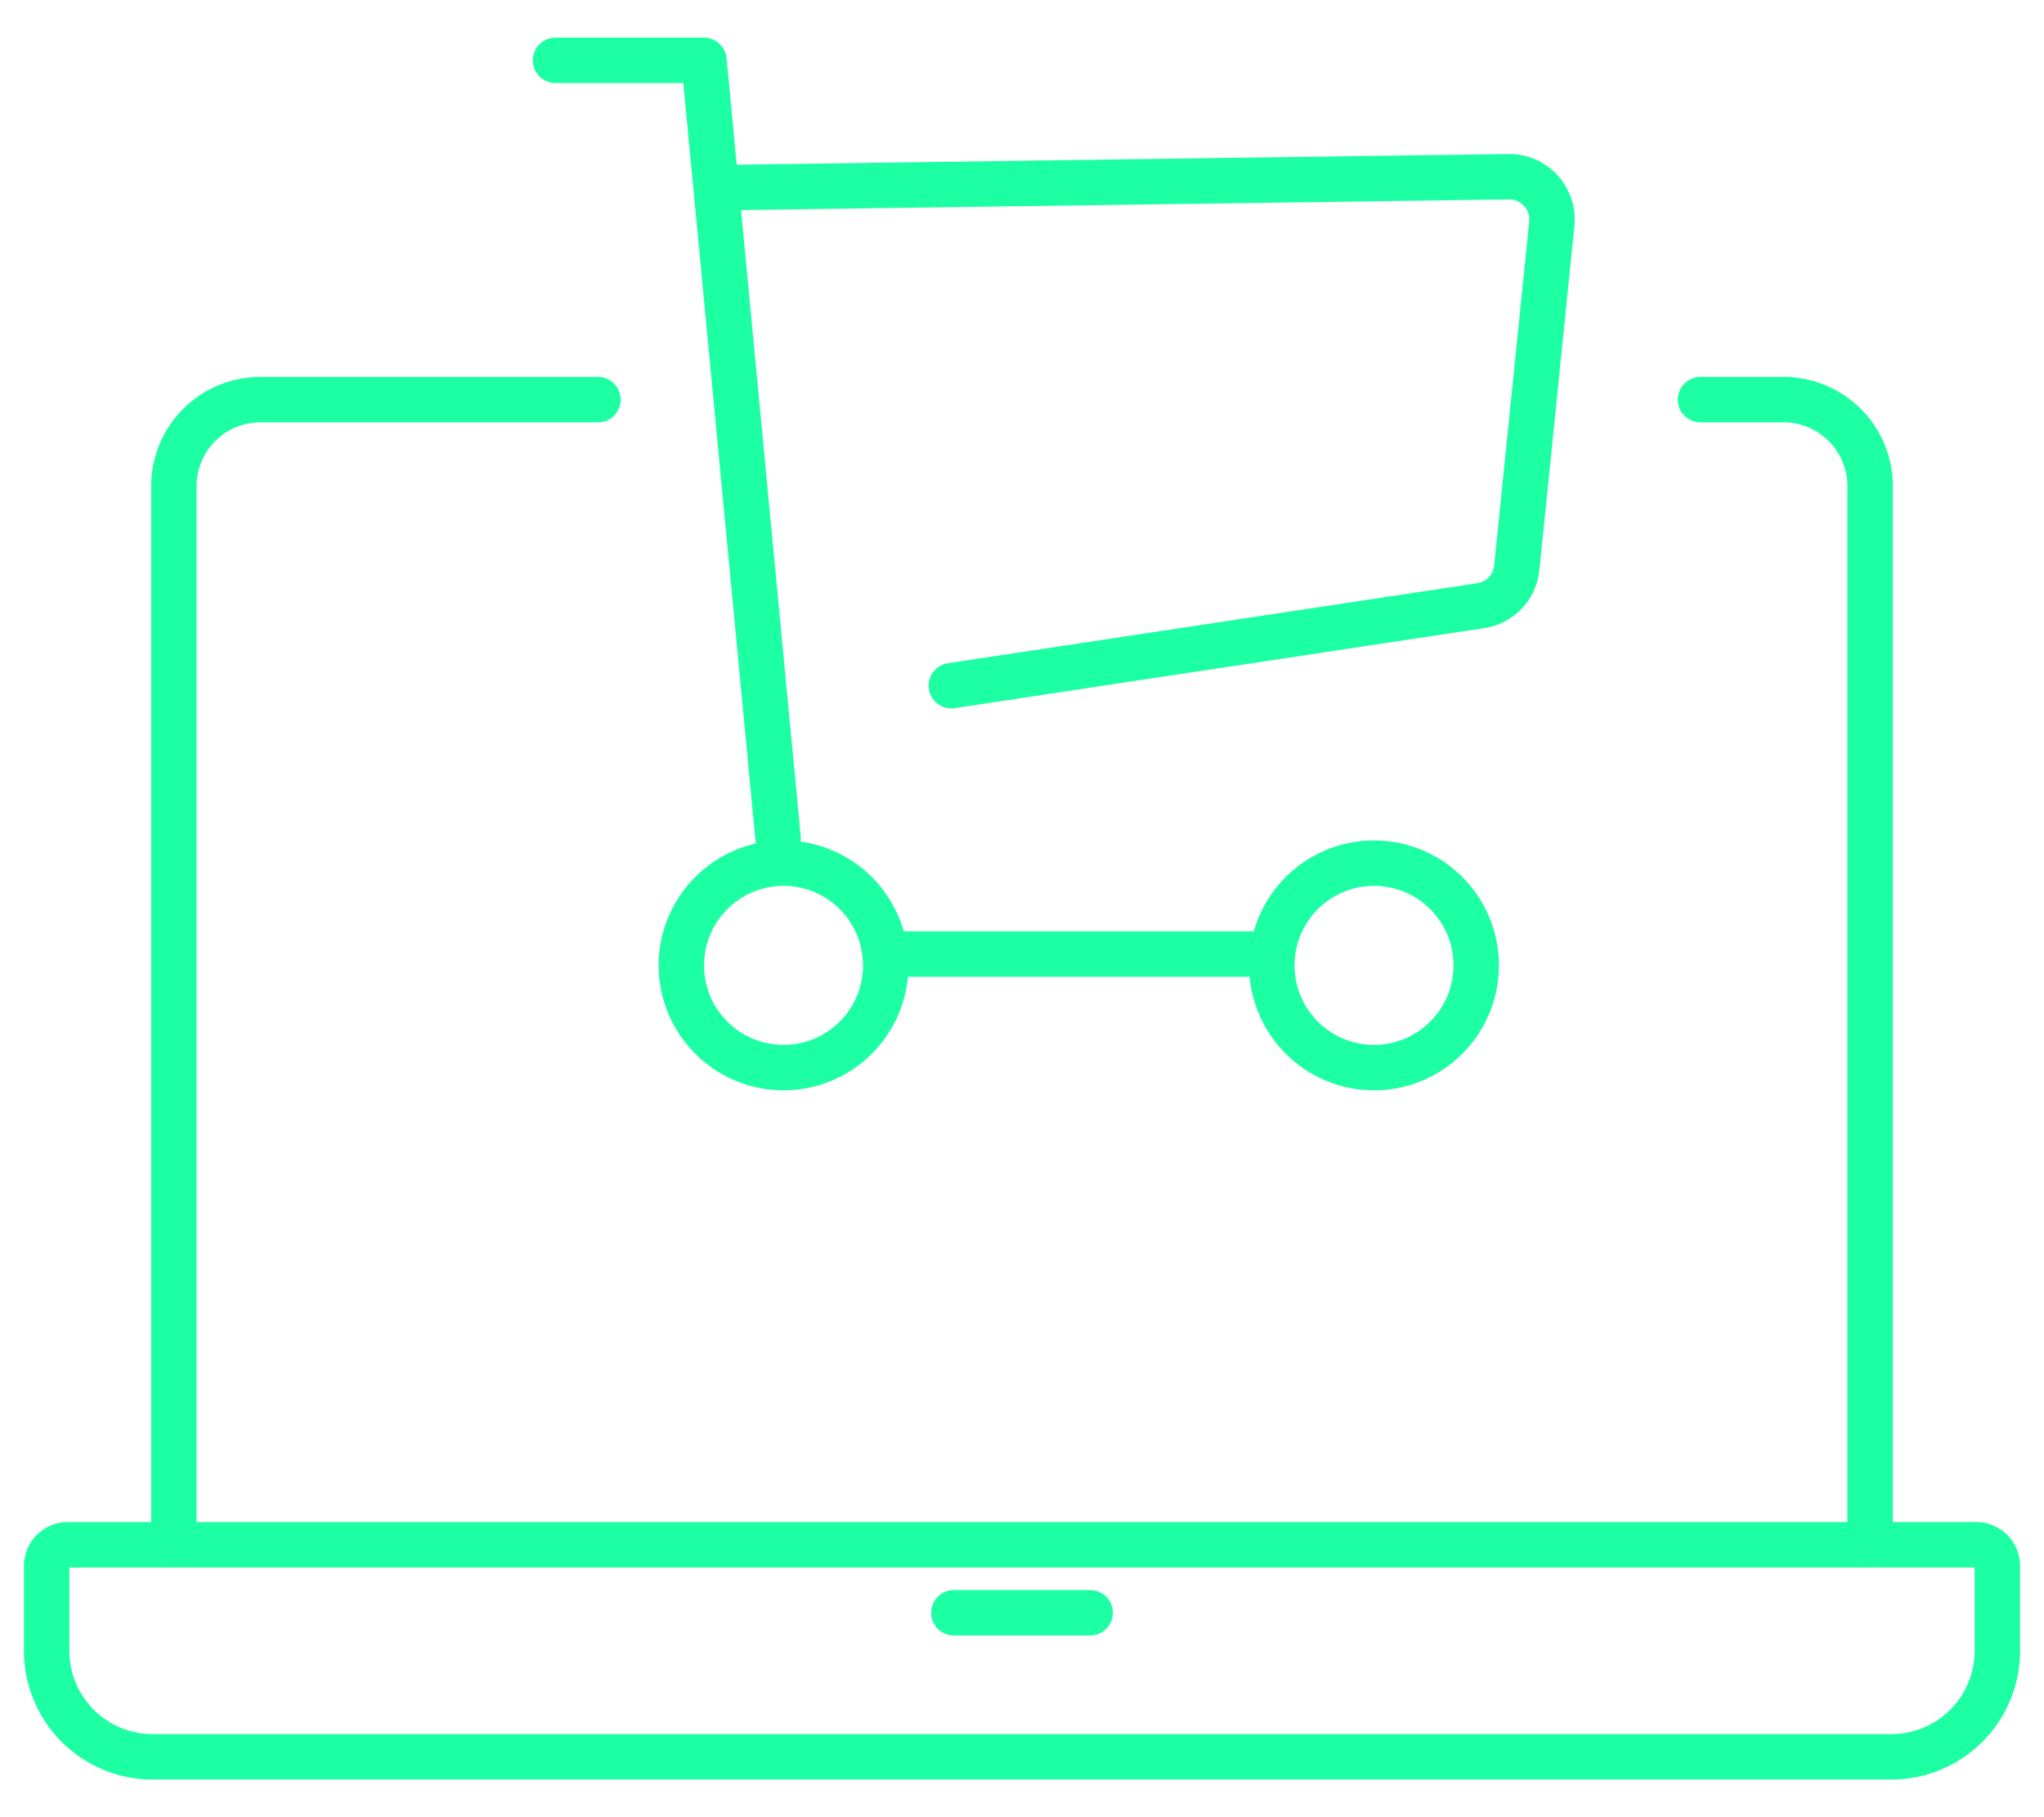
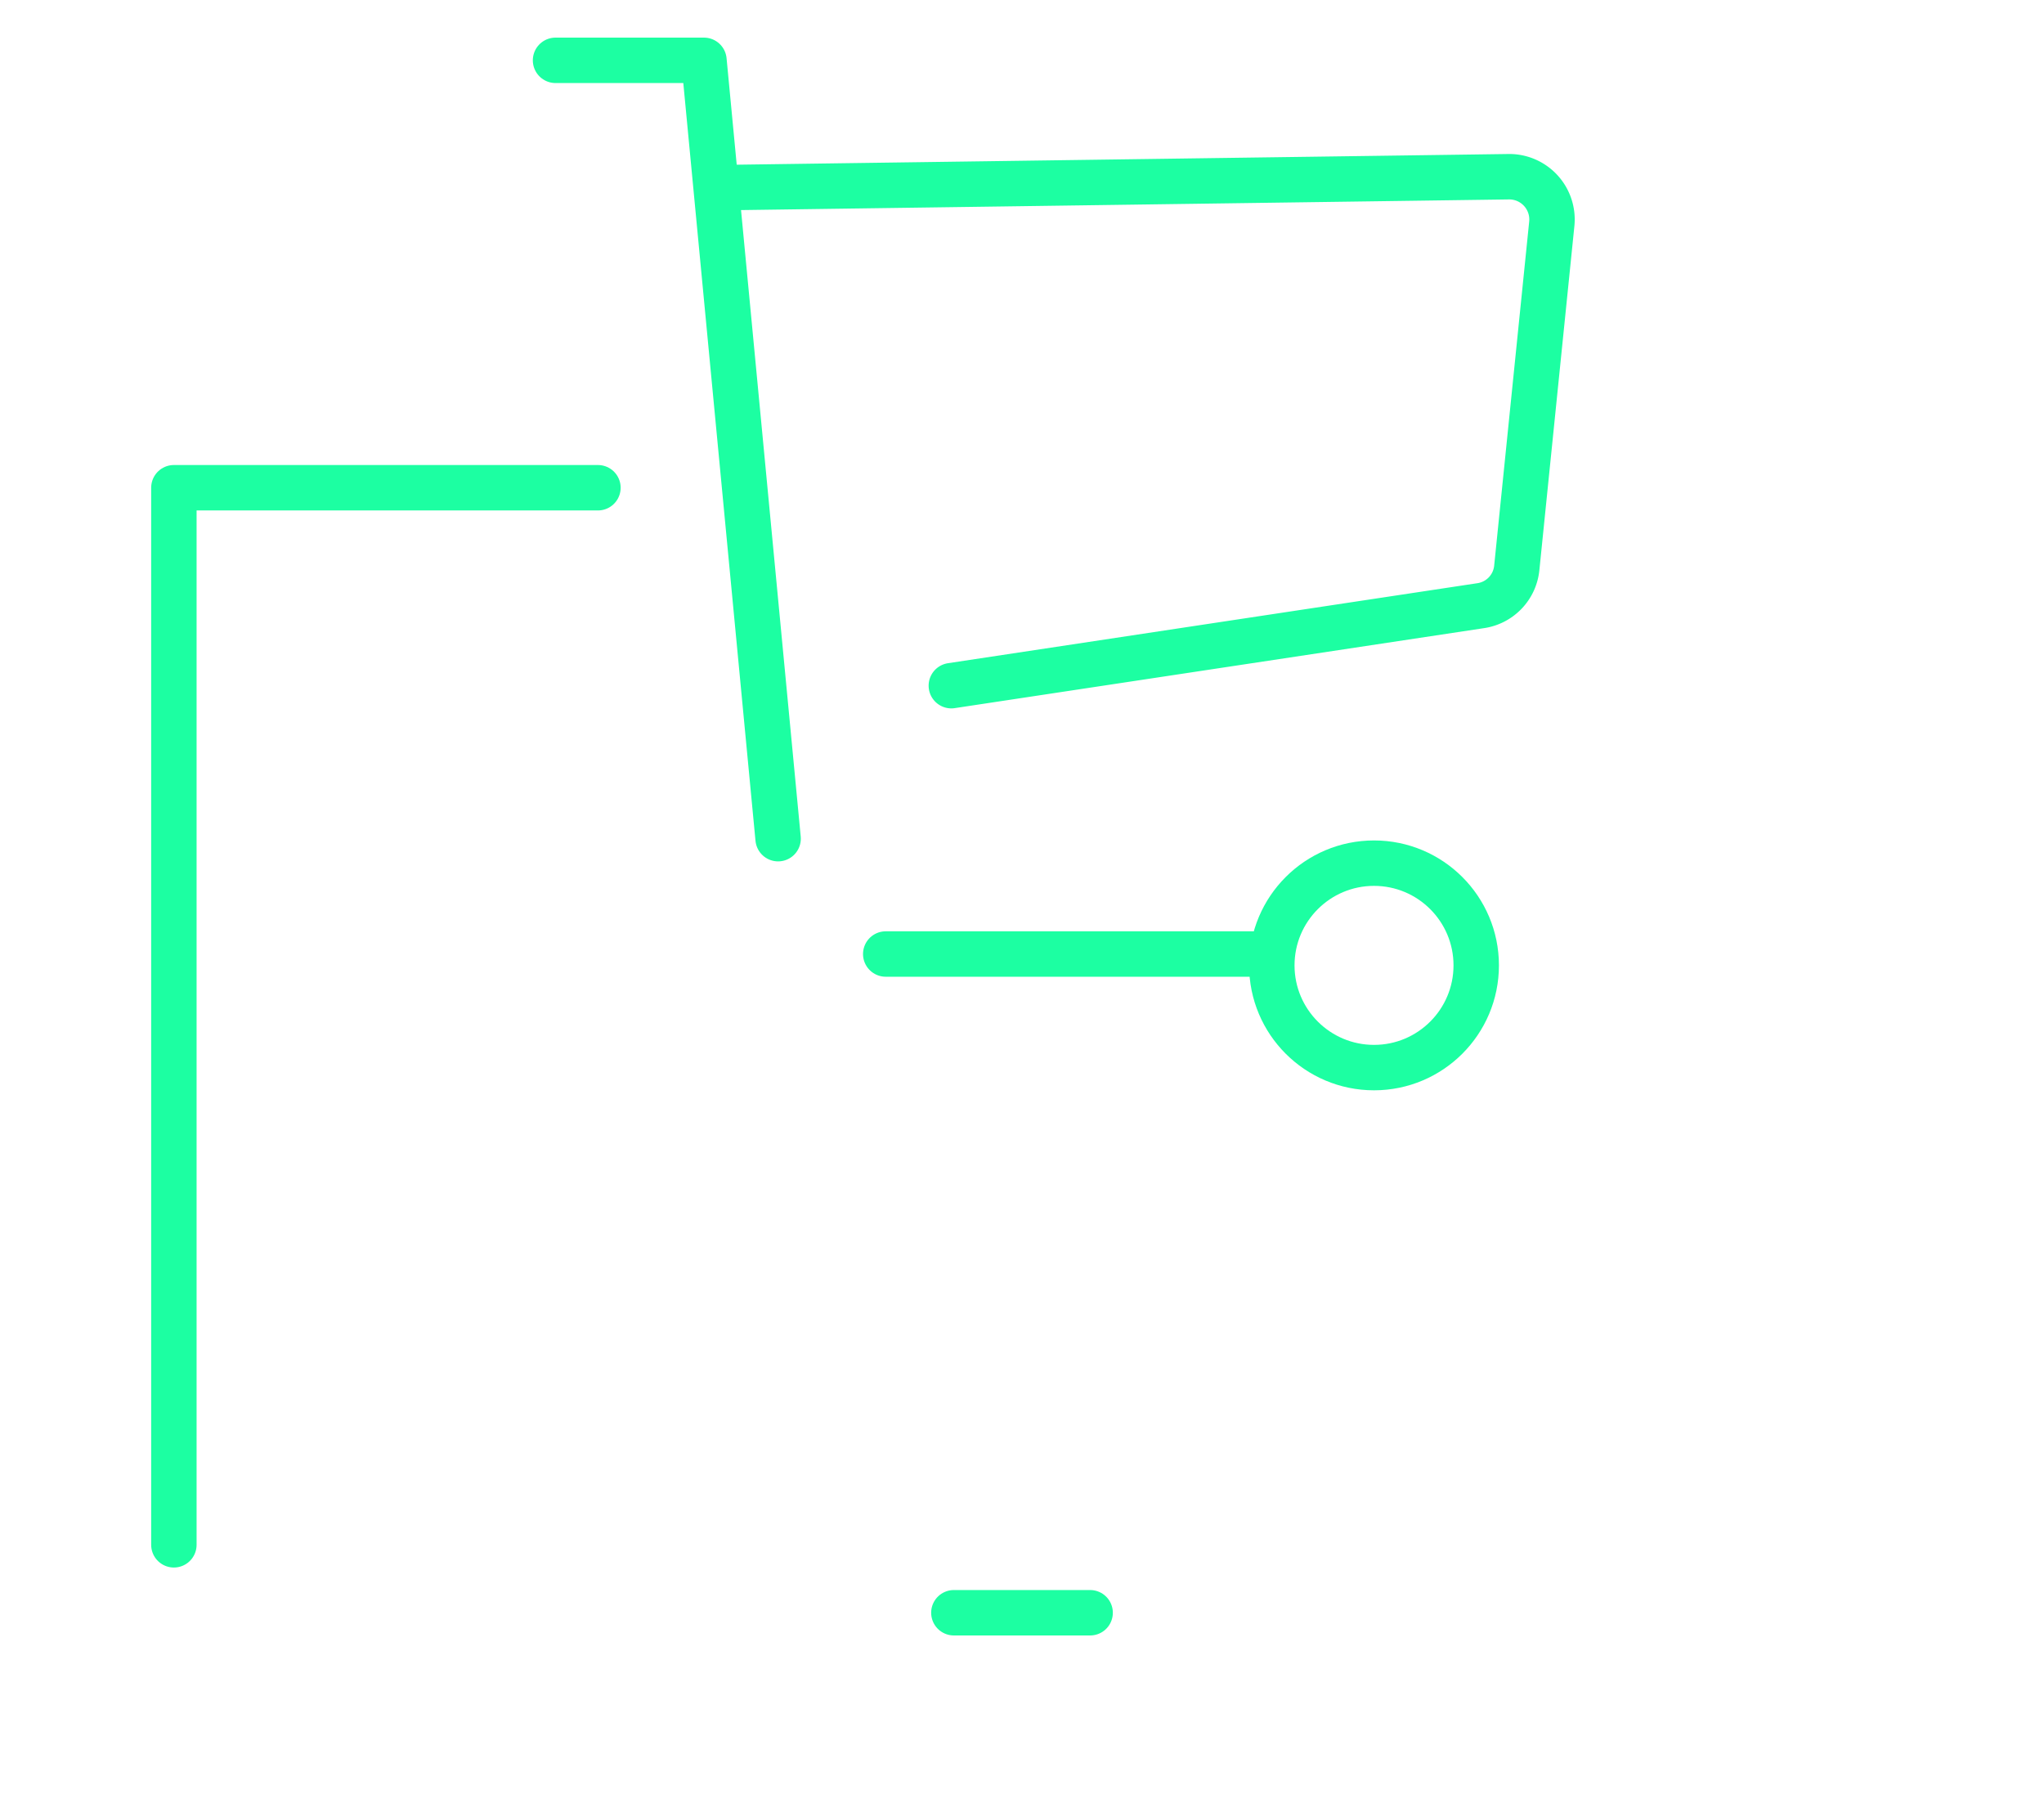
<svg xmlns="http://www.w3.org/2000/svg" width="90" height="80" viewBox="0 0 90 80">
  <defs>
    <clipPath id="clip-path">
      <rect id="Rectangle_74" data-name="Rectangle 74" width="90" height="80" transform="translate(0.173 -0.359)" fill="none" stroke="#1cffa2" stroke-width="2" />
    </clipPath>
  </defs>
  <g id="Group_158" data-name="Group 158" transform="translate(0.217 0.825)">
    <g id="Group_157" data-name="Group 157" transform="translate(-0.39 -0.466)" clip-path="url(#clip-path)">
-       <circle id="Ellipse_32" data-name="Ellipse 32" cx="4.5" cy="4.5" r="4.5" transform="translate(30.173 37.641)" fill="none" stroke="#1cffa2" stroke-linecap="round" stroke-linejoin="round" stroke-width="2" />
      <circle id="Ellipse_33" data-name="Ellipse 33" cx="4.5" cy="4.5" r="4.5" transform="translate(56.173 37.641)" fill="none" stroke="#1cffa2" stroke-linecap="round" stroke-linejoin="round" stroke-width="2" />
      <line id="Line_12" data-name="Line 12" x2="17" transform="translate(39.173 41.641)" fill="none" stroke="#1cffa2" stroke-linecap="round" stroke-linejoin="round" stroke-width="2" />
      <path id="Path_184" data-name="Path 184" d="M52,4h6.535L61.8,38.266" transform="translate(-27.366 -1.703)" fill="none" stroke="#1cffa2" stroke-linecap="round" stroke-linejoin="round" stroke-width="2" />
      <path id="Path_185" data-name="Path 185" d="M68,15.453l34.48-.478A1.883,1.883,0,0,1,104.4,17.03L102.856,32.2a1.868,1.868,0,0,1-1.58,1.658L77.96,37.381" transform="translate(-35.898 -7.554)" fill="none" stroke="#1cffa2" stroke-linecap="round" stroke-linejoin="round" stroke-width="2" />
-       <path id="Path_186" data-name="Path 186" d="M160,36h3.734a3.808,3.808,0,0,1,3.734,3.878V86.415" transform="translate(-84.952 -18.765)" fill="none" stroke="#1cffa2" stroke-linecap="round" stroke-linejoin="round" stroke-width="2" />
-       <path id="Path_187" data-name="Path 187" d="M16,86.415V39.878A3.808,3.808,0,0,1,19.734,36H34.672" transform="translate(-8.171 -18.765)" fill="none" stroke="#1cffa2" stroke-linecap="round" stroke-linejoin="round" stroke-width="2" />
-       <path id="Path_188" data-name="Path 188" d="M85.223,153.336H8.668A4.668,4.668,0,0,1,4,148.668v-3.734A.933.933,0,0,1,4.934,144H88.958a.933.933,0,0,1,.934.934v3.734A4.668,4.668,0,0,1,85.223,153.336Z" transform="translate(-1.773 -76.351)" fill="none" stroke="#1cffa2" stroke-linecap="round" stroke-linejoin="round" stroke-width="2" />
+       <path id="Path_187" data-name="Path 187" d="M16,86.415V39.878H34.672" transform="translate(-8.171 -18.765)" fill="none" stroke="#1cffa2" stroke-linecap="round" stroke-linejoin="round" stroke-width="2" />
      <line id="Line_13" data-name="Line 13" x2="6" transform="translate(42.173 70.641)" fill="none" stroke="#1cffa2" stroke-linecap="round" stroke-linejoin="round" stroke-width="2" />
    </g>
  </g>
</svg>